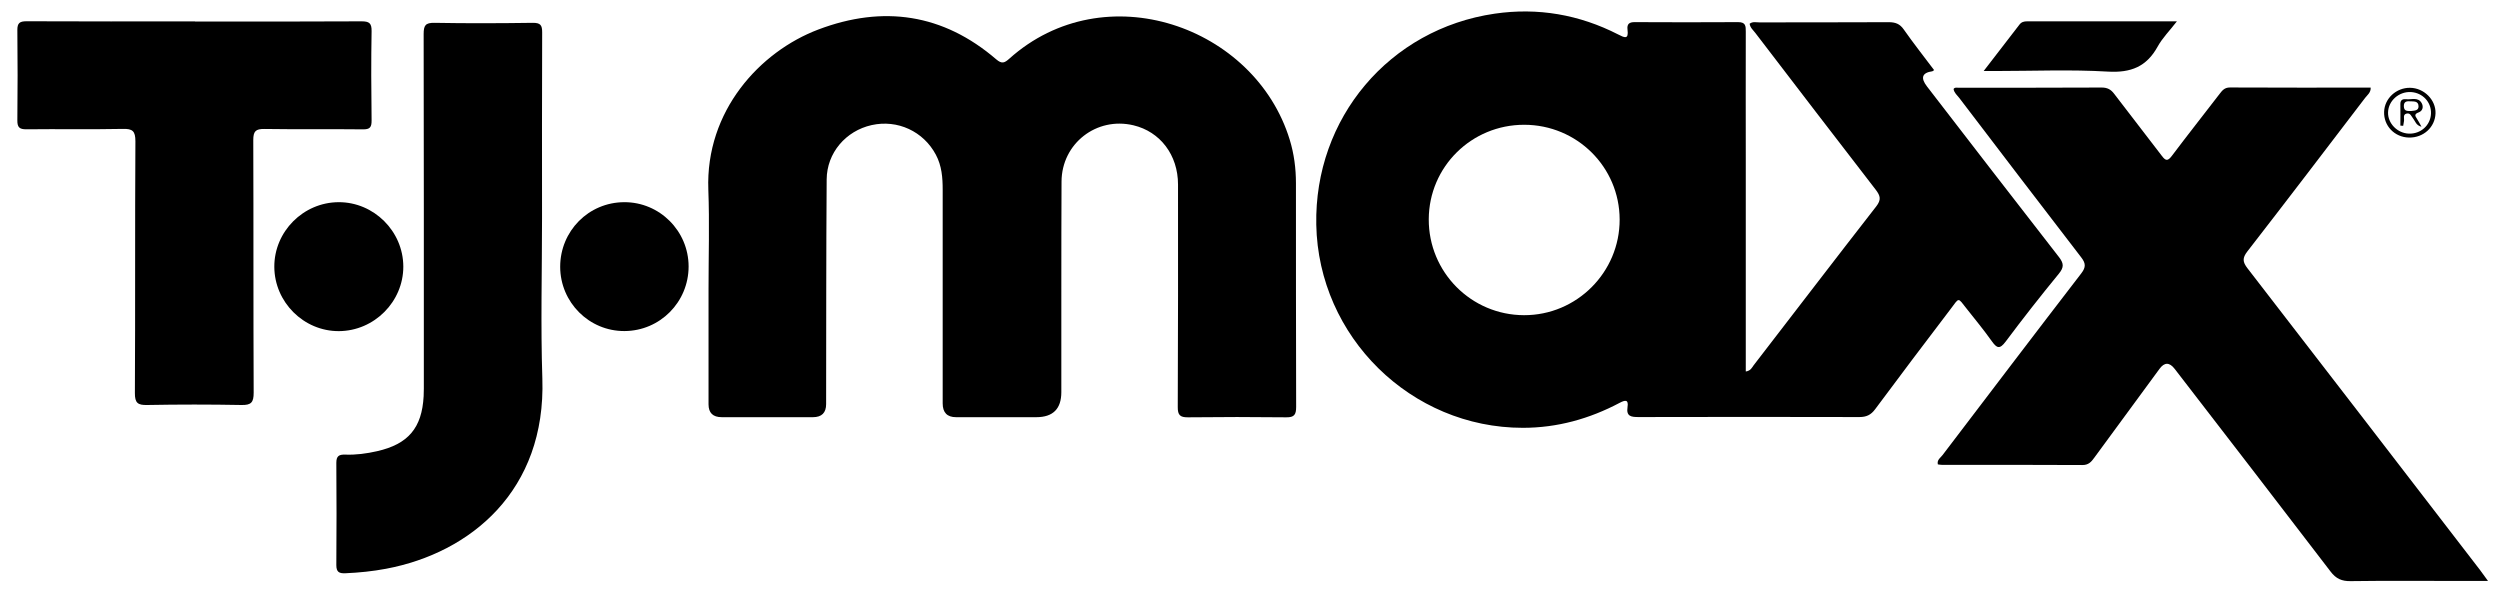
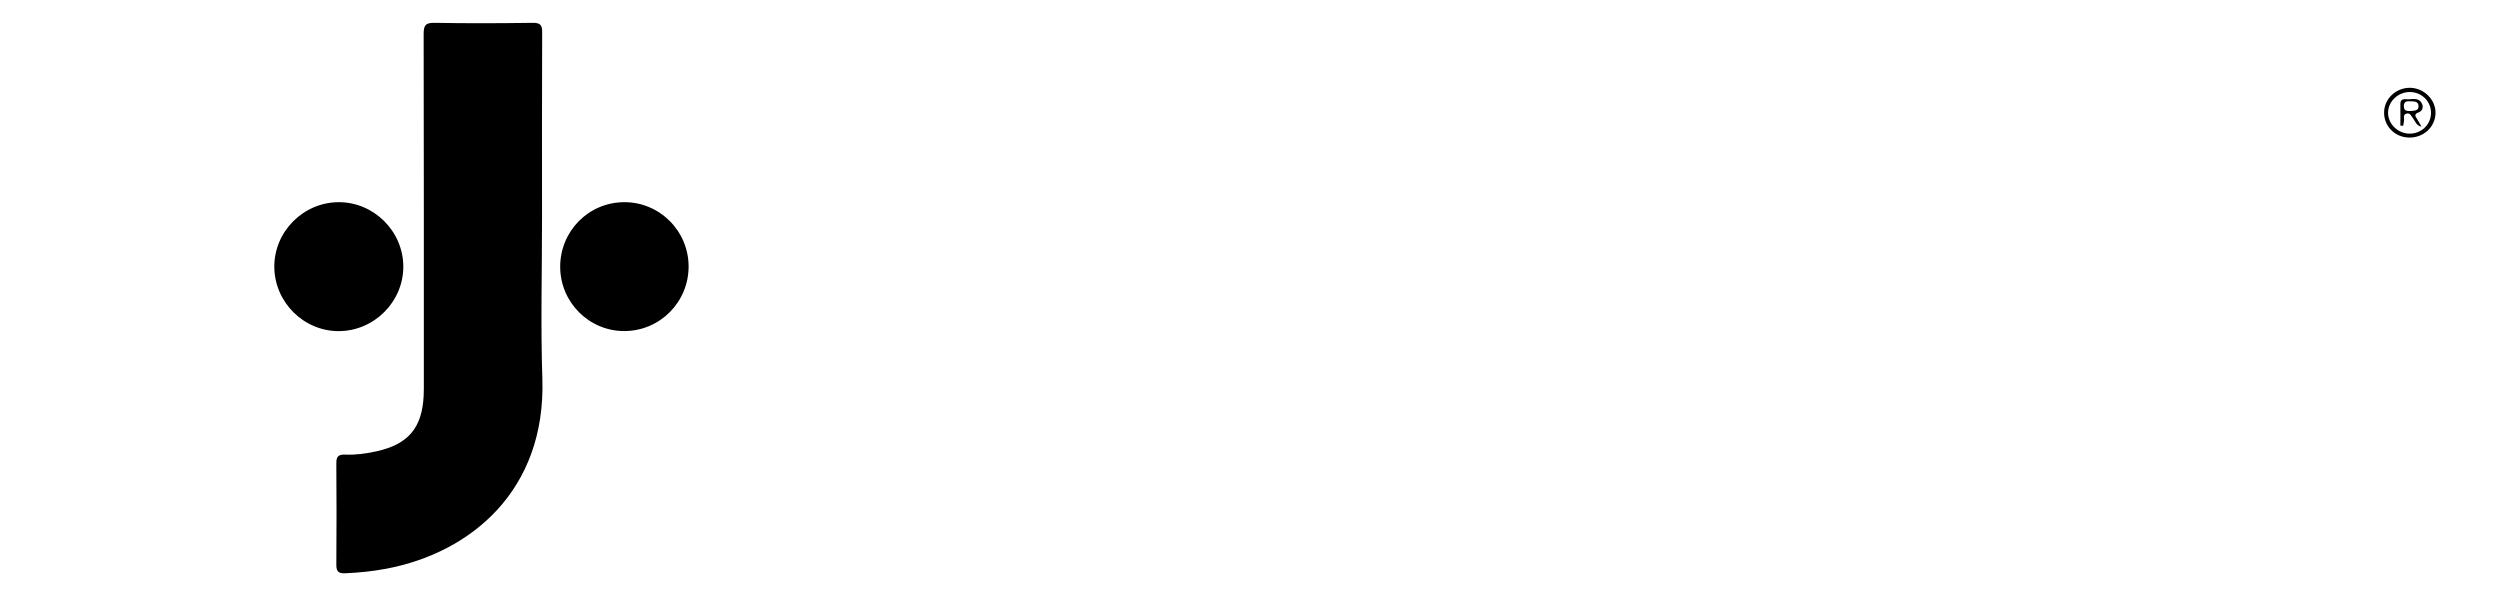
<svg xmlns="http://www.w3.org/2000/svg" width="135" height="32" viewBox="0 0 135 32" fill="none">
-   <path d="M94.279 20.061C94.544 20.015 94.605 19.849 94.697 19.725C96.902 16.868 99.093 13.998 101.312 11.152C101.599 10.784 101.543 10.575 101.284 10.238C99.107 7.428 96.951 4.6 94.788 1.779C94.672 1.626 94.509 1.499 94.481 1.283C94.643 1.152 94.831 1.209 95.001 1.209C97.33 1.205 99.659 1.209 101.989 1.198C102.343 1.198 102.59 1.283 102.803 1.591C103.327 2.338 103.893 3.056 104.442 3.786C104.374 3.832 104.36 3.849 104.346 3.849C103.794 3.927 103.697 4.2 104.056 4.667C106.427 7.739 108.792 10.815 111.178 13.874C111.447 14.221 111.465 14.429 111.178 14.78C110.194 15.98 109.235 17.201 108.307 18.444C107.981 18.879 107.829 18.805 107.553 18.419C107.125 17.817 106.654 17.244 106.194 16.663C105.705 16.044 105.815 16.054 105.33 16.691C103.964 18.486 102.604 20.284 101.259 22.096C101.029 22.408 100.785 22.521 100.403 22.521C96.431 22.511 92.459 22.511 88.488 22.521C88.091 22.521 87.808 22.493 87.886 21.983C87.95 21.573 87.773 21.59 87.468 21.75C85.833 22.617 84.091 23.102 82.233 23.102C76.194 23.102 71.195 18.189 71.079 12.136C70.966 6.38 75.026 1.566 80.714 0.738C83.047 0.398 85.281 0.787 87.38 1.86C87.716 2.03 87.957 2.161 87.886 1.602C87.847 1.294 87.981 1.191 88.282 1.195C90.141 1.202 92.003 1.209 93.861 1.195C94.272 1.195 94.272 1.41 94.272 1.708C94.265 4.001 94.272 6.292 94.272 8.585C94.272 12.196 94.272 15.806 94.272 19.417C94.272 19.615 94.272 19.81 94.272 20.05L94.279 20.061ZM82.311 6.738C79.461 6.734 77.164 9.007 77.153 11.838C77.142 14.695 79.443 17.013 82.296 17.02C85.142 17.028 87.468 14.702 87.461 11.852C87.454 9.021 85.157 6.741 82.311 6.738Z" fill="black" />
-   <path d="M38.261 15.605C38.261 13.817 38.318 12.03 38.25 10.242C38.091 5.991 41.036 2.784 44.197 1.591C47.691 0.271 50.93 0.741 53.797 3.205C54.102 3.467 54.247 3.396 54.498 3.173C59.649 -1.446 67.769 1.41 69.645 7.545C69.879 8.306 69.981 9.095 69.981 9.895C69.985 13.92 69.978 17.944 69.992 21.973C69.992 22.387 69.893 22.543 69.454 22.535C67.684 22.514 65.914 22.514 64.148 22.535C63.723 22.539 63.596 22.412 63.599 21.983C63.617 17.976 63.617 13.969 63.613 9.962C63.613 8.37 62.65 7.109 61.206 6.766C59.213 6.292 57.334 7.747 57.323 9.803C57.305 13.594 57.316 17.385 57.312 21.176C57.312 22.078 56.862 22.528 55.96 22.528C54.516 22.528 53.072 22.528 51.627 22.528C51.146 22.528 50.905 22.279 50.905 21.782C50.905 17.937 50.905 14.093 50.905 10.246C50.905 9.591 50.856 8.954 50.537 8.355C49.864 7.092 48.47 6.444 47.068 6.755C45.673 7.067 44.65 8.253 44.64 9.69C44.611 13.732 44.618 17.778 44.611 21.82C44.611 22.29 44.375 22.526 43.903 22.528C42.261 22.528 40.618 22.528 38.976 22.528C38.499 22.528 38.261 22.297 38.261 21.835C38.261 19.76 38.261 17.683 38.261 15.608V15.605Z" fill="black" />
-   <path d="M134.35 31.37H132.399C130.576 31.37 128.753 31.356 126.93 31.381C126.452 31.388 126.144 31.25 125.851 30.864C123.058 27.208 120.243 23.566 117.433 19.92C117.152 19.554 116.878 19.554 116.612 19.92C115.436 21.52 114.261 23.119 113.089 24.719C112.927 24.946 112.774 25.116 112.445 25.112C109.918 25.098 107.39 25.102 104.863 25.102C104.792 25.102 104.721 25.087 104.643 25.077C104.587 24.829 104.789 24.719 104.898 24.574C107.39 21.3 109.879 18.022 112.389 14.762C112.647 14.426 112.633 14.217 112.381 13.892C110.176 11.031 107.989 8.161 105.801 5.29C105.684 5.138 105.521 5.01 105.493 4.805C105.564 4.702 105.663 4.738 105.744 4.738C108.325 4.738 110.909 4.738 113.489 4.727C113.797 4.727 113.989 4.83 114.166 5.067C115.015 6.189 115.889 7.293 116.739 8.416C116.951 8.699 117.061 8.706 117.281 8.416C118.127 7.293 119.001 6.186 119.858 5.071C120.003 4.883 120.127 4.724 120.413 4.724C122.941 4.738 125.468 4.731 128.017 4.731C128.031 4.996 127.836 5.131 127.716 5.286C125.603 8.054 123.493 10.826 121.358 13.576C121.082 13.934 121.097 14.143 121.366 14.49C125.56 19.913 129.741 25.349 133.925 30.786C134.045 30.942 134.155 31.102 134.346 31.363L134.35 31.37Z" fill="black" />
-   <path d="M10.533 1.163C13.528 1.163 16.526 1.17 19.521 1.152C19.935 1.152 20.073 1.248 20.066 1.683C20.038 3.29 20.045 4.893 20.066 6.5C20.07 6.876 19.974 6.992 19.588 6.985C17.818 6.964 16.052 6.992 14.282 6.964C13.804 6.957 13.677 7.088 13.677 7.566C13.694 12.114 13.677 16.659 13.698 21.208C13.698 21.728 13.567 21.881 13.04 21.87C11.344 21.838 9.648 21.838 7.949 21.87C7.443 21.881 7.28 21.764 7.284 21.222C7.309 16.691 7.284 12.164 7.312 7.633C7.312 7.074 7.16 6.946 6.625 6.961C4.894 6.996 3.16 6.961 1.429 6.982C1.05 6.985 0.933 6.876 0.937 6.497C0.955 4.872 0.955 3.247 0.937 1.626C0.933 1.237 1.071 1.148 1.436 1.148C4.466 1.163 7.5 1.156 10.53 1.156L10.533 1.163Z" fill="black" />
  <path d="M29.27 11.775C29.27 14.663 29.192 17.555 29.287 20.44C29.489 26.489 25.418 29.852 20.852 30.712C20.123 30.85 19.39 30.924 18.65 30.956C18.314 30.97 18.162 30.893 18.162 30.517C18.176 28.677 18.176 26.836 18.162 24.992C18.162 24.62 18.31 24.539 18.643 24.549C19.224 24.571 19.797 24.493 20.36 24.365C22.045 23.983 22.785 23.109 22.877 21.392C22.891 21.123 22.887 20.85 22.887 20.581C22.887 14.334 22.891 8.09 22.877 1.842C22.877 1.382 22.965 1.223 23.464 1.233C25.234 1.265 27.004 1.258 28.77 1.233C29.185 1.23 29.28 1.357 29.277 1.754C29.262 5.092 29.27 8.433 29.27 11.771V11.775Z" fill="black" />
  <path d="M30.25 14.408C30.25 12.476 31.783 10.925 33.705 10.918C35.617 10.908 37.181 12.469 37.185 14.387C37.185 16.309 35.645 17.867 33.726 17.877C31.815 17.888 30.254 16.33 30.25 14.408Z" fill="black" />
  <path d="M18.286 10.918C20.19 10.911 21.772 12.486 21.779 14.391C21.783 16.291 20.211 17.87 18.303 17.881C16.402 17.891 14.82 16.316 14.813 14.408C14.806 12.504 16.378 10.925 18.286 10.918Z" fill="black" />
-   <path d="M107.118 3.835C107.819 2.929 108.434 2.136 109.047 1.333C109.16 1.184 109.295 1.152 109.468 1.152C112.119 1.152 114.767 1.152 117.553 1.152C117.164 1.655 116.771 2.048 116.512 2.518C115.914 3.601 115.072 3.938 113.829 3.867C111.819 3.747 109.794 3.835 107.773 3.835C107.596 3.835 107.422 3.835 107.118 3.835Z" fill="black" />
  <path d="M130.08 7.428C129.305 7.41 128.714 6.794 128.742 6.033C128.767 5.315 129.397 4.734 130.141 4.741C130.898 4.748 131.542 5.393 131.518 6.122C131.493 6.872 130.863 7.446 130.08 7.428ZM130.08 7.216C130.718 7.237 131.242 6.77 131.273 6.147C131.305 5.524 130.827 5.007 130.19 4.971C129.542 4.936 128.973 5.442 128.955 6.065C128.937 6.663 129.457 7.194 130.08 7.216Z" fill="black" />
  <path d="M129.62 6.784C129.62 6.394 129.628 6.005 129.62 5.616C129.617 5.385 129.758 5.339 129.935 5.357C130.222 5.389 130.58 5.226 130.771 5.569C130.877 5.761 130.831 5.987 130.608 6.069C130.364 6.157 130.406 6.256 130.516 6.415C130.594 6.529 130.654 6.656 130.76 6.844C130.459 6.766 130.428 6.546 130.314 6.408C130.215 6.285 130.162 6.086 129.96 6.132C129.734 6.185 129.843 6.398 129.815 6.543C129.797 6.624 129.787 6.709 129.773 6.794L129.628 6.784H129.62ZM130.205 5.994C130.367 5.969 130.605 5.987 130.601 5.743C130.597 5.428 130.318 5.485 130.109 5.47C129.914 5.456 129.801 5.523 129.808 5.743C129.815 6.023 130.013 5.991 130.205 5.994Z" fill="black" />
</svg>